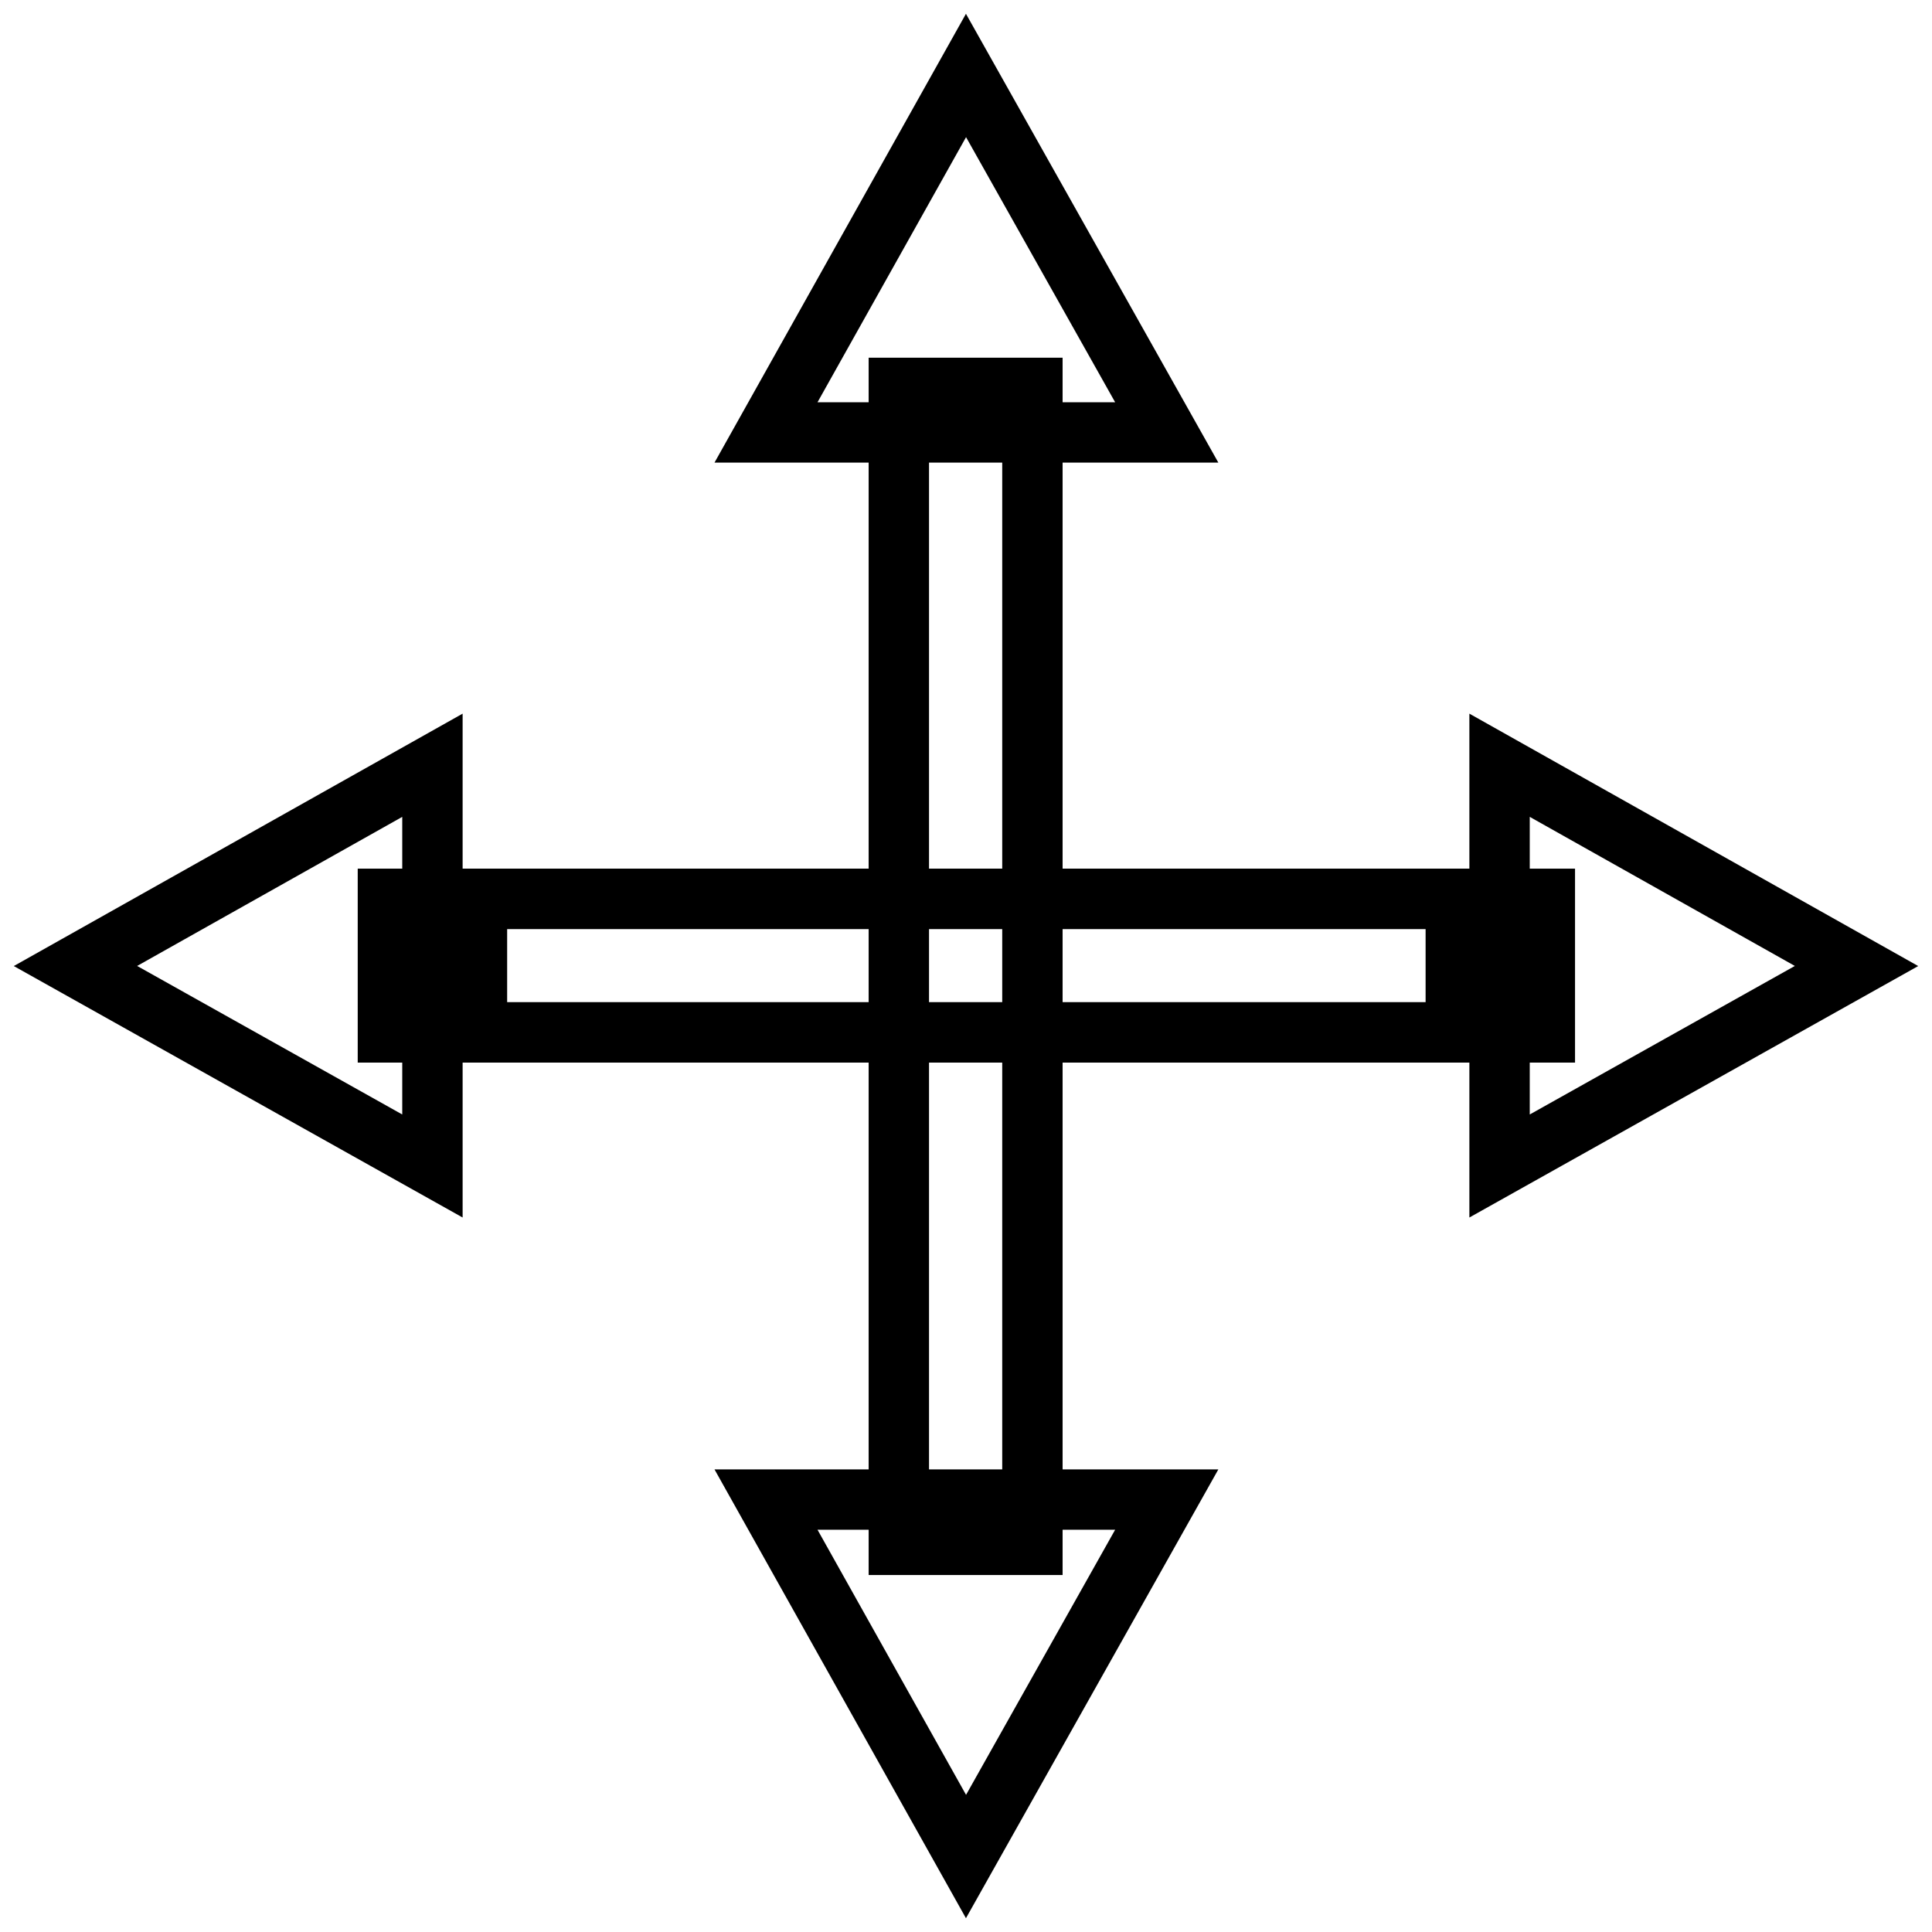
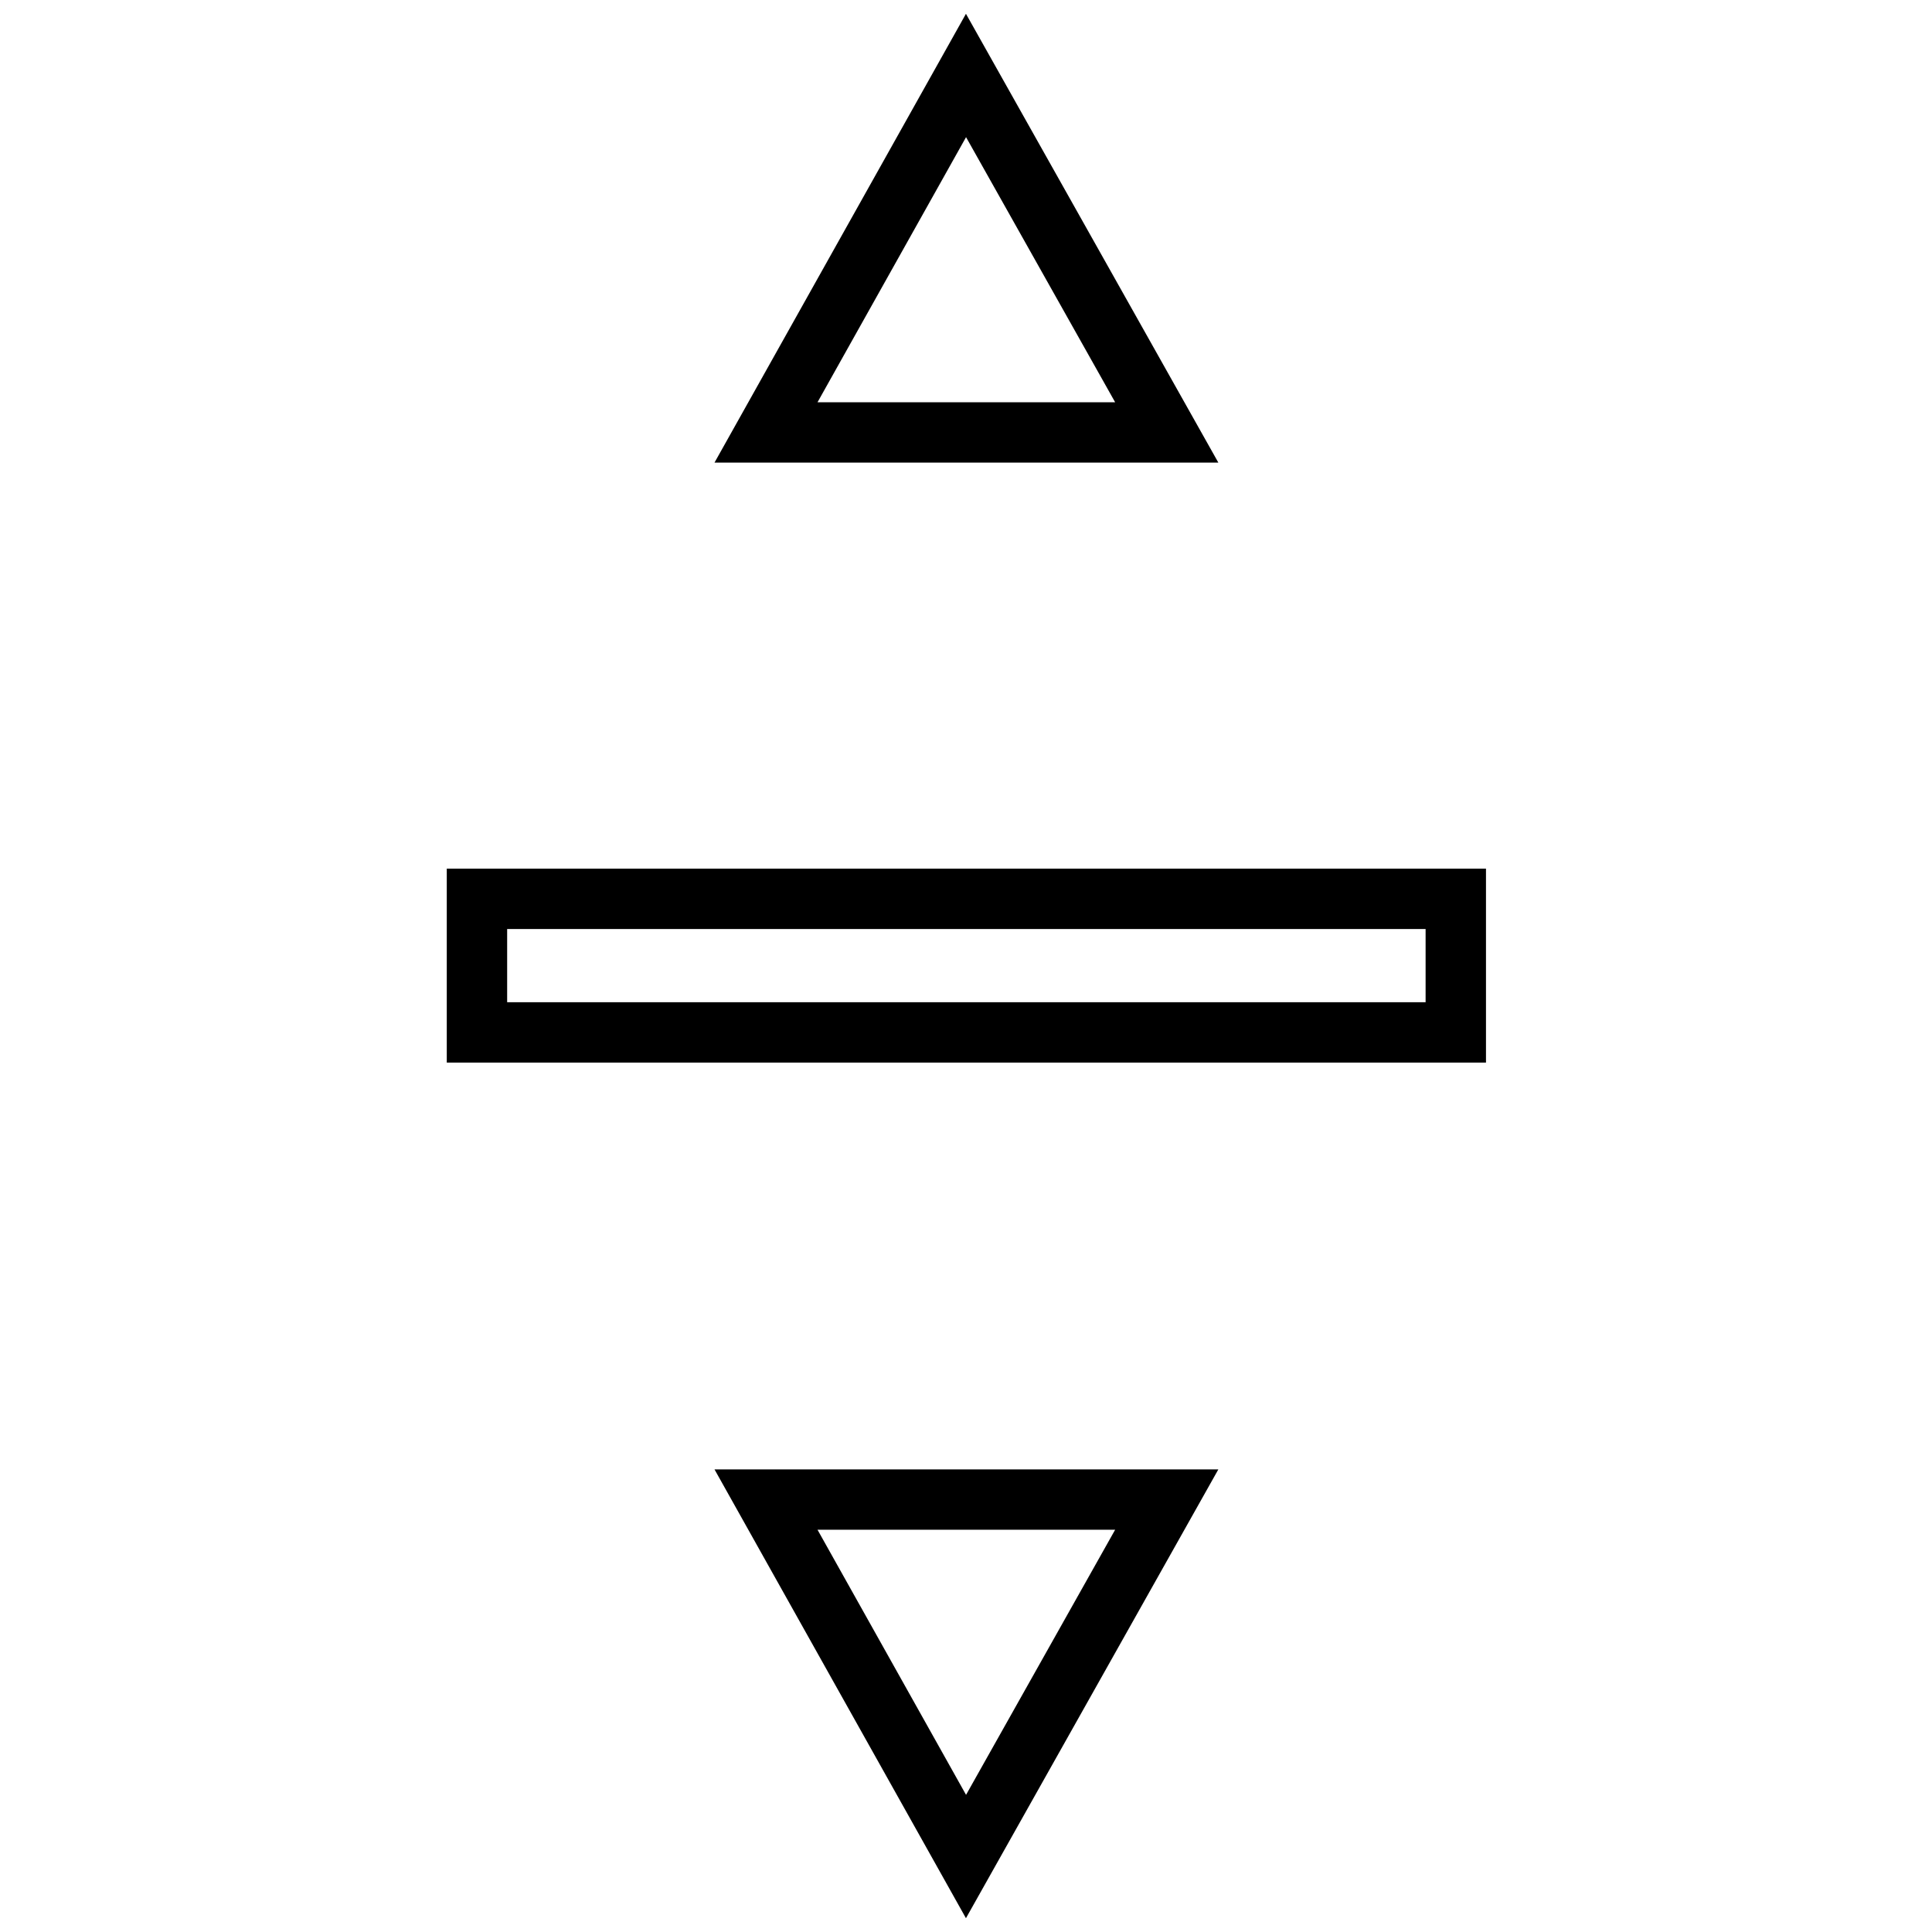
<svg xmlns="http://www.w3.org/2000/svg" version="1.1" x="0px" y="0px" viewBox="0 0 256 256" enable-background="new 0 0 256 256" xml:space="preserve">
  <g>
    <path stroke-width="8" fill-opacity="0" stroke="#000000" d="M63.2,119.1h129.7v17.7H63.2V119.1z" />
-     <path stroke-width="8" fill-opacity="0" stroke="#000000" d="M51.4,119.1h153.3v17.7H51.4V119.1z" />
-     <path stroke-width="8" fill-opacity="0" stroke="#000000" d="M10,128l47.3,26.5v-53.1L10,128z M246,128l-47.3,26.5v-53.1L246,128z M119.1,51.4h17.7v153.3h-17.7V51.4z" />
    <path stroke-width="8" fill-opacity="0" stroke="#000000" d="M128,10l-26.5,47.3h53.1L128,10z M128,246l-26.5-47.3h53.1L128,246z" />
  </g>
</svg>